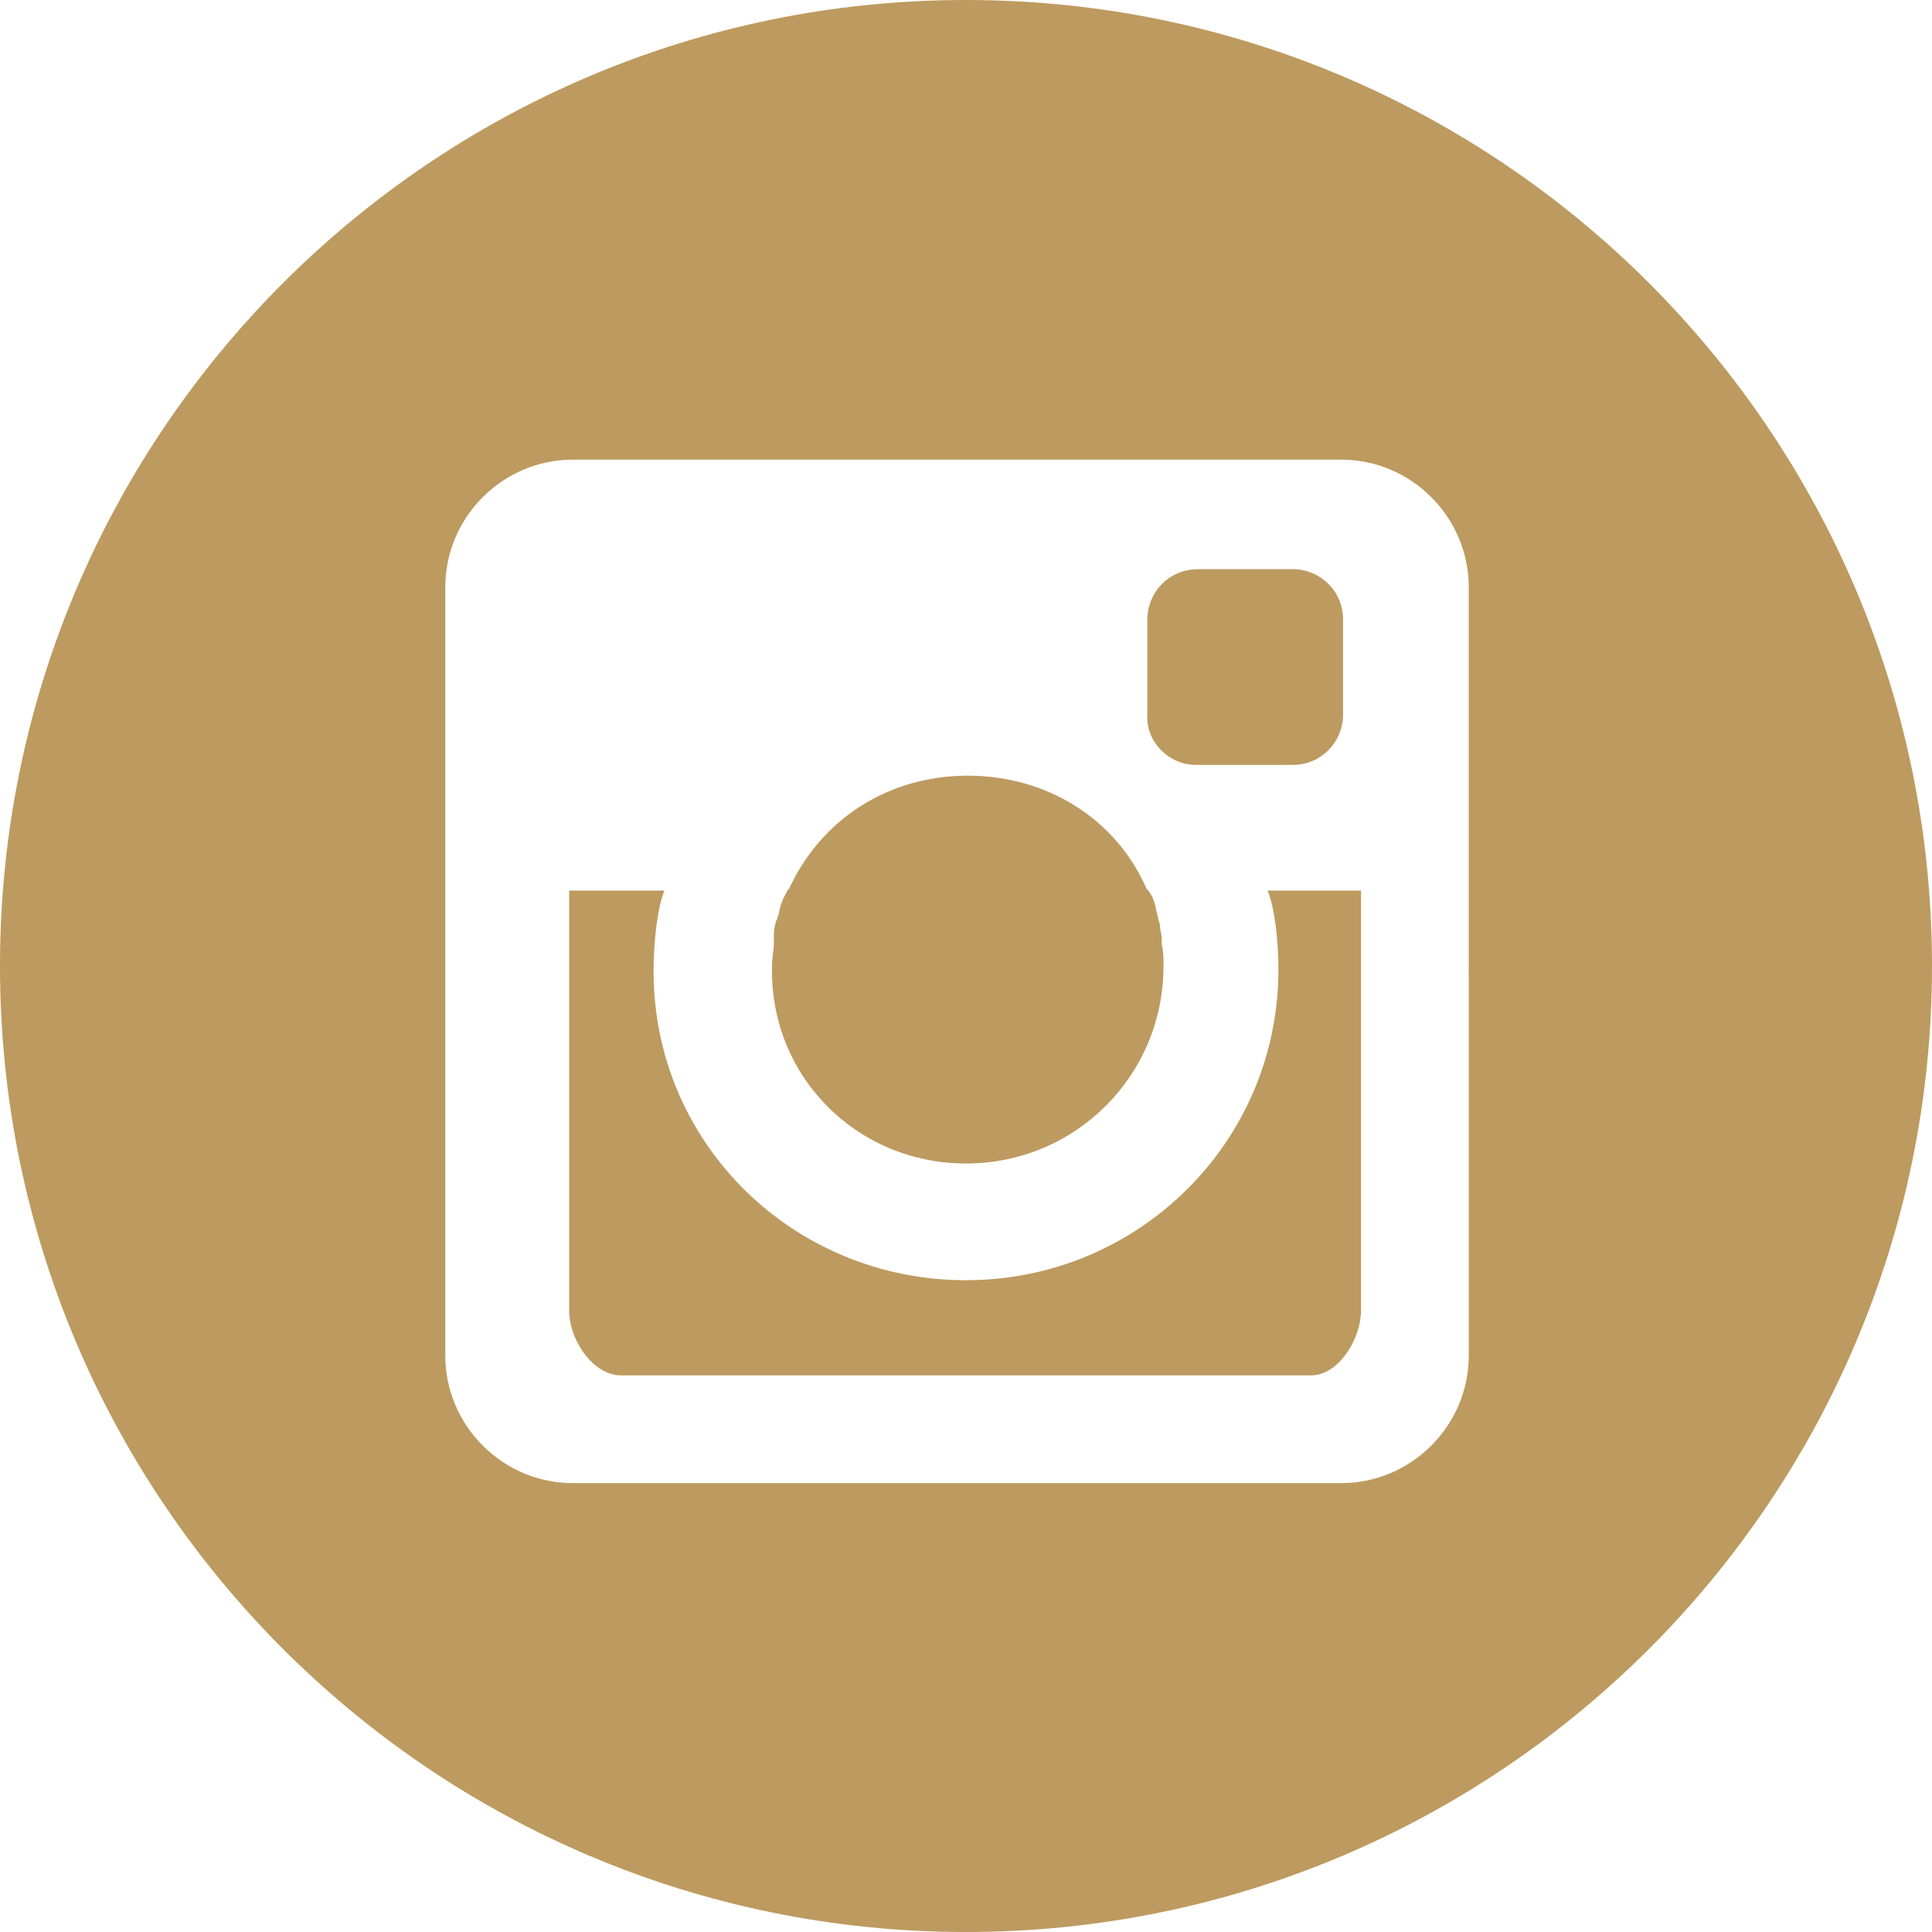
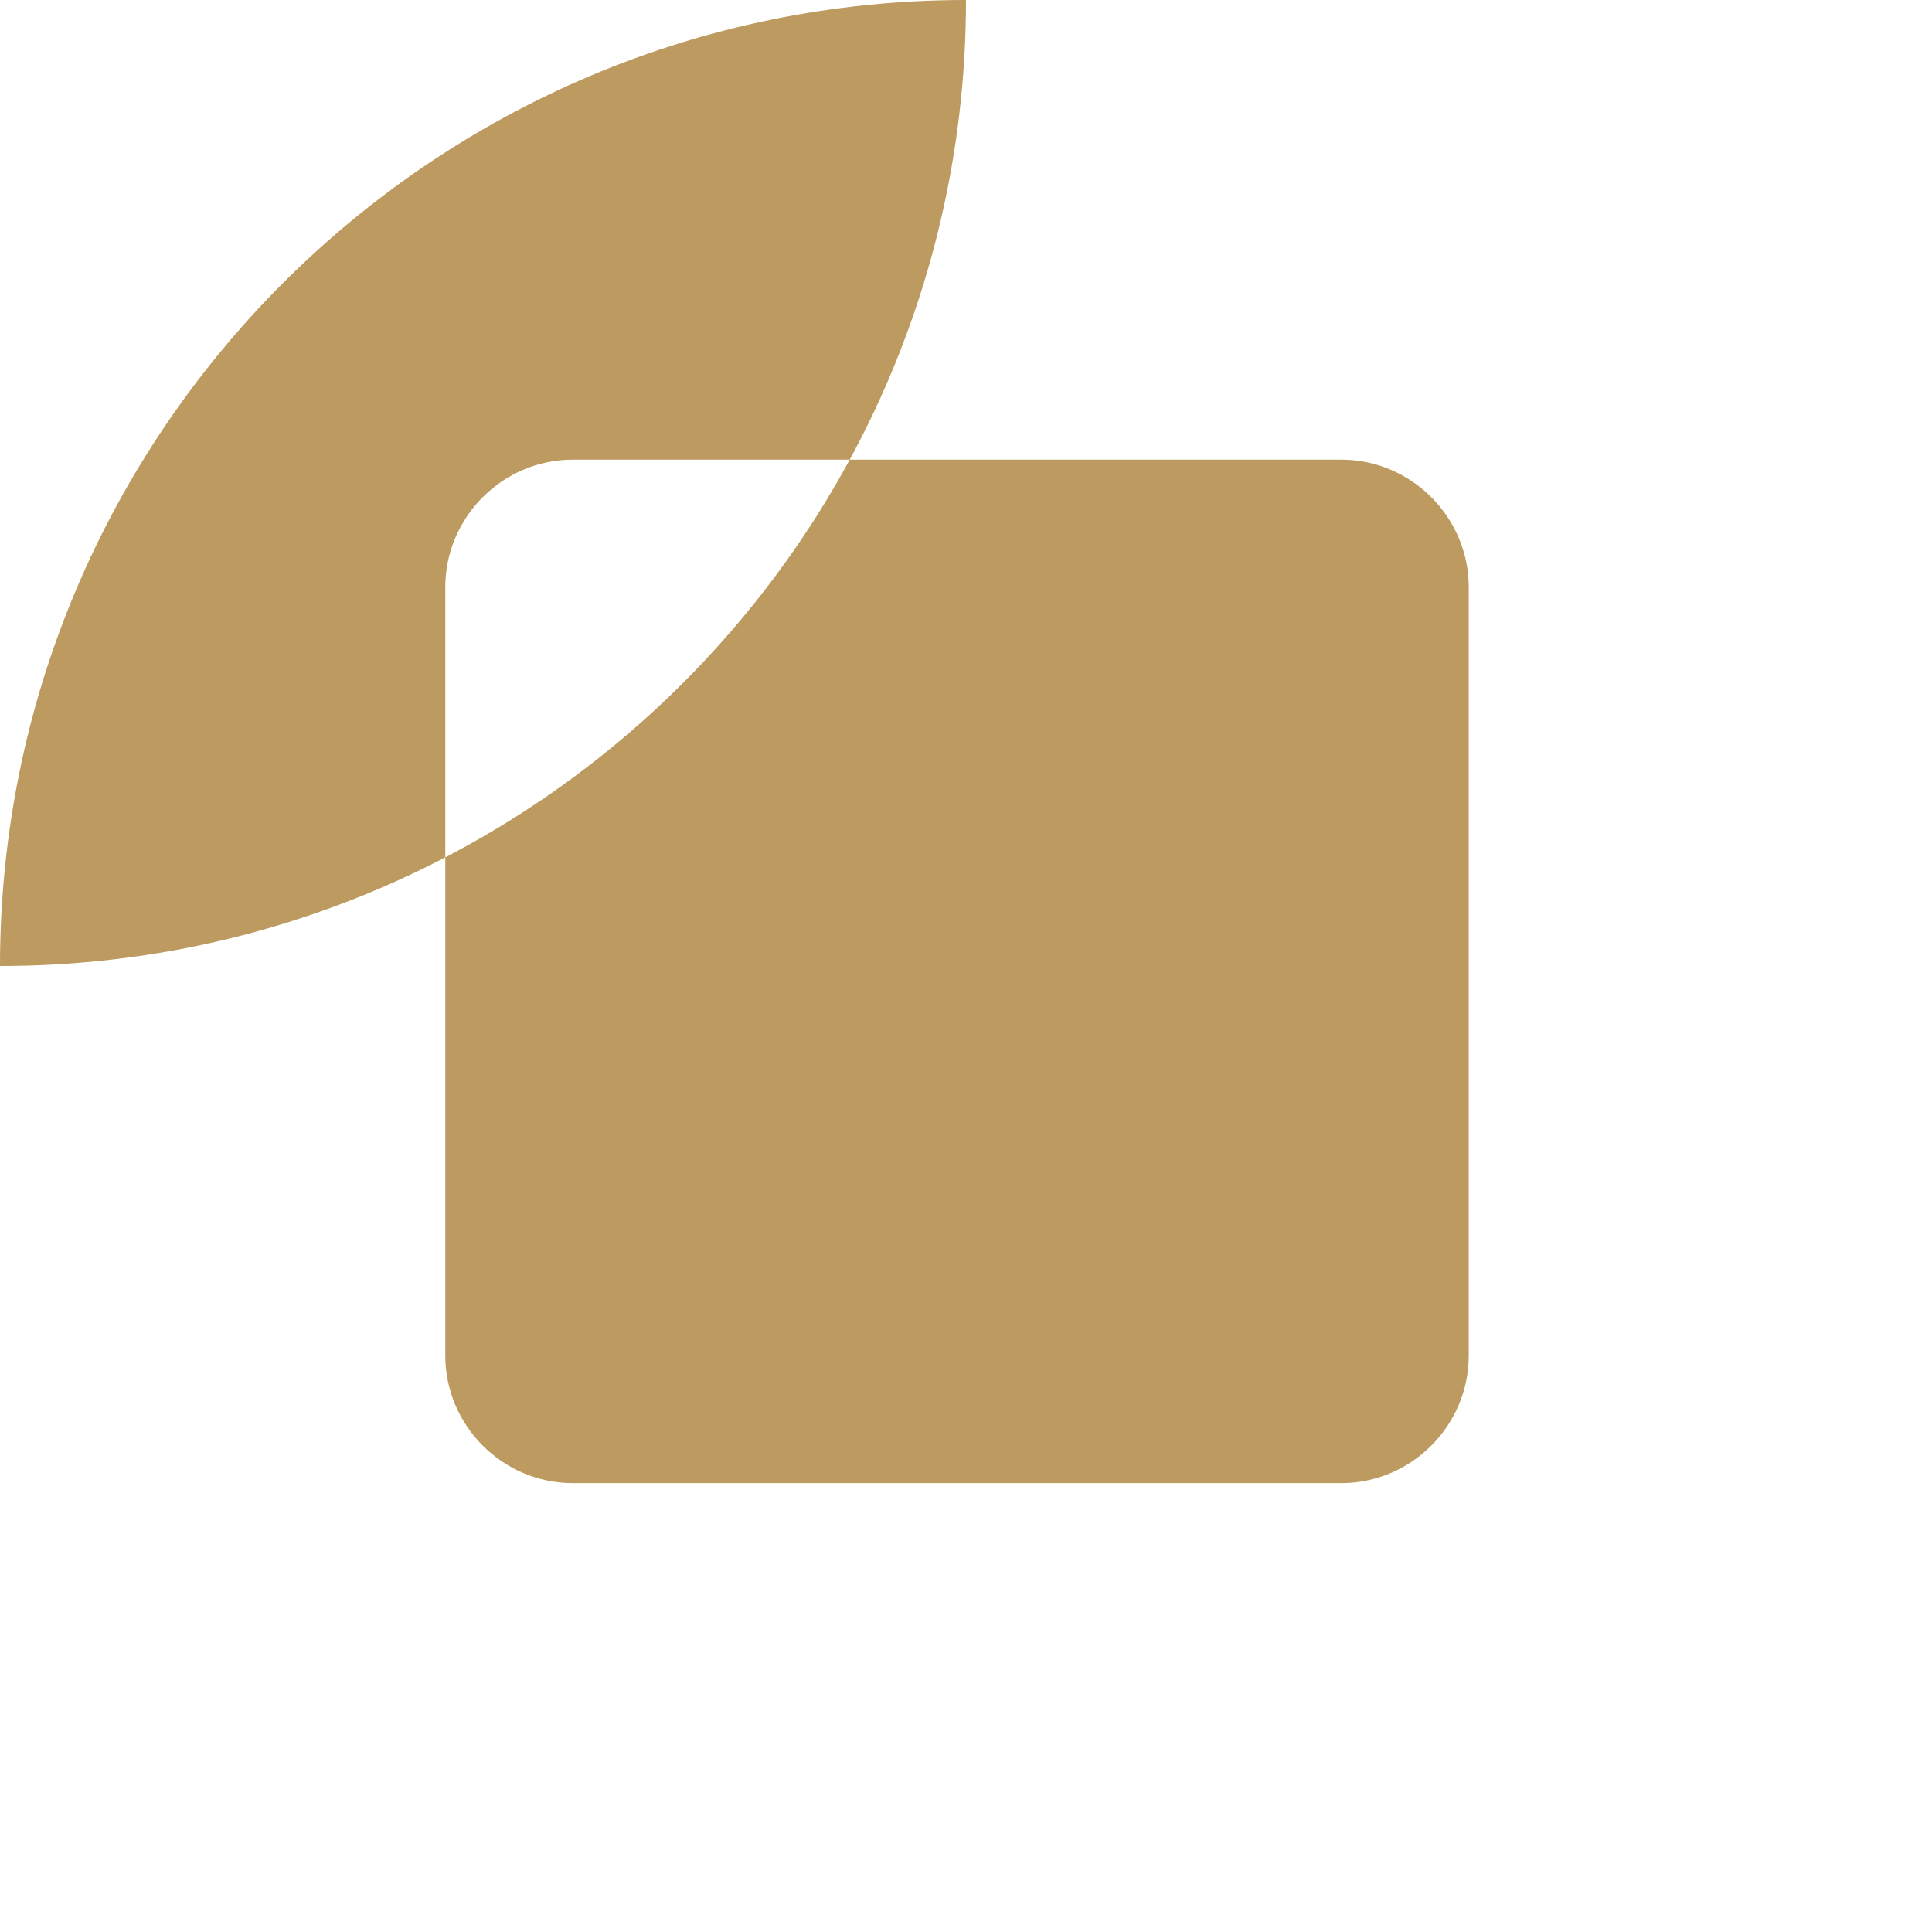
<svg xmlns="http://www.w3.org/2000/svg" version="1.1" id="Capa_1" x="0px" y="0px" viewBox="0 0 107.6 107.6" style="enable-background:new 0 0 107.6 107.6;" xml:space="preserve">
  <style type="text/css">
	.st0{fill:#BD9A5F;}
</style>
  <g>
    <path class="st0" d="M53.8,64.8c6.1,0,11-4.9,11-11c0-0.4,0-0.8-0.1-1.2c0-0.1,0-0.2,0-0.3c0-0.3-0.1-0.5-0.1-0.8   c0-0.1-0.1-0.2-0.1-0.4c-0.1-0.3-0.1-0.5-0.2-0.8c0-0.1-0.1-0.2-0.1-0.3c-0.1-0.2-0.2-0.3-0.3-0.5c0,0,0,0.1,0,0.1h0   c-1.7-4-5.6-6.4-10-6.4c-4.4,0-8.2,2.4-10,6.4h0c0,0,0-0.1,0-0.1c-0.1,0.2-0.2,0.4-0.3,0.6c0,0.1-0.1,0.2-0.1,0.3   c-0.1,0.2-0.1,0.5-0.2,0.7c0,0.1-0.1,0.2-0.1,0.3c-0.1,0.3-0.1,0.5-0.1,0.8c0,0.1,0,0.2,0,0.3c0,0.4-0.1,0.8-0.1,1.2   C42.8,59.9,47.7,64.8,53.8,64.8z" />
-     <path class="st0" d="M66.6,42.6H72c1.6,0,2.8-1.3,2.8-2.8v-5.3c0-1.6-1.3-2.8-2.8-2.8h-5.3c-1.6,0-2.8,1.3-2.8,2.8v5.3   C63.8,41.3,65.1,42.6,66.6,42.6z" />
-     <path class="st0" d="M71.2,54c0,9.6-7.8,17.3-17.4,17.3c-9.6,0-17.4-7.6-17.4-17.2c0-1.6,0.2-3.5,0.6-4.5h-5.3V73   c0,1.6,1.3,3.6,2.9,3.6H73c1.6,0,2.8-2.1,2.8-3.6V49.6h-5.2C71,50.6,71.2,52.4,71.2,54z" />
-     <path class="st0" d="M53.8,0C24.1,0,0,24.1,0,53.8s24.1,53.8,53.8,53.8c29.7,0,53.8-24.1,53.8-53.8S83.5,0,53.8,0z M81.8,75.5   c0,3.9-3.2,7.1-7.1,7.1H31.9c-3.9,0-7.1-3.2-7.1-7.1V32.7c0-3.9,3.2-7.1,7.1-7.1h42.8c3.9,0,7.1,3.2,7.1,7.1V75.5z" />
+     <path class="st0" d="M53.8,0C24.1,0,0,24.1,0,53.8c29.7,0,53.8-24.1,53.8-53.8S83.5,0,53.8,0z M81.8,75.5   c0,3.9-3.2,7.1-7.1,7.1H31.9c-3.9,0-7.1-3.2-7.1-7.1V32.7c0-3.9,3.2-7.1,7.1-7.1h42.8c3.9,0,7.1,3.2,7.1,7.1V75.5z" />
  </g>
</svg>